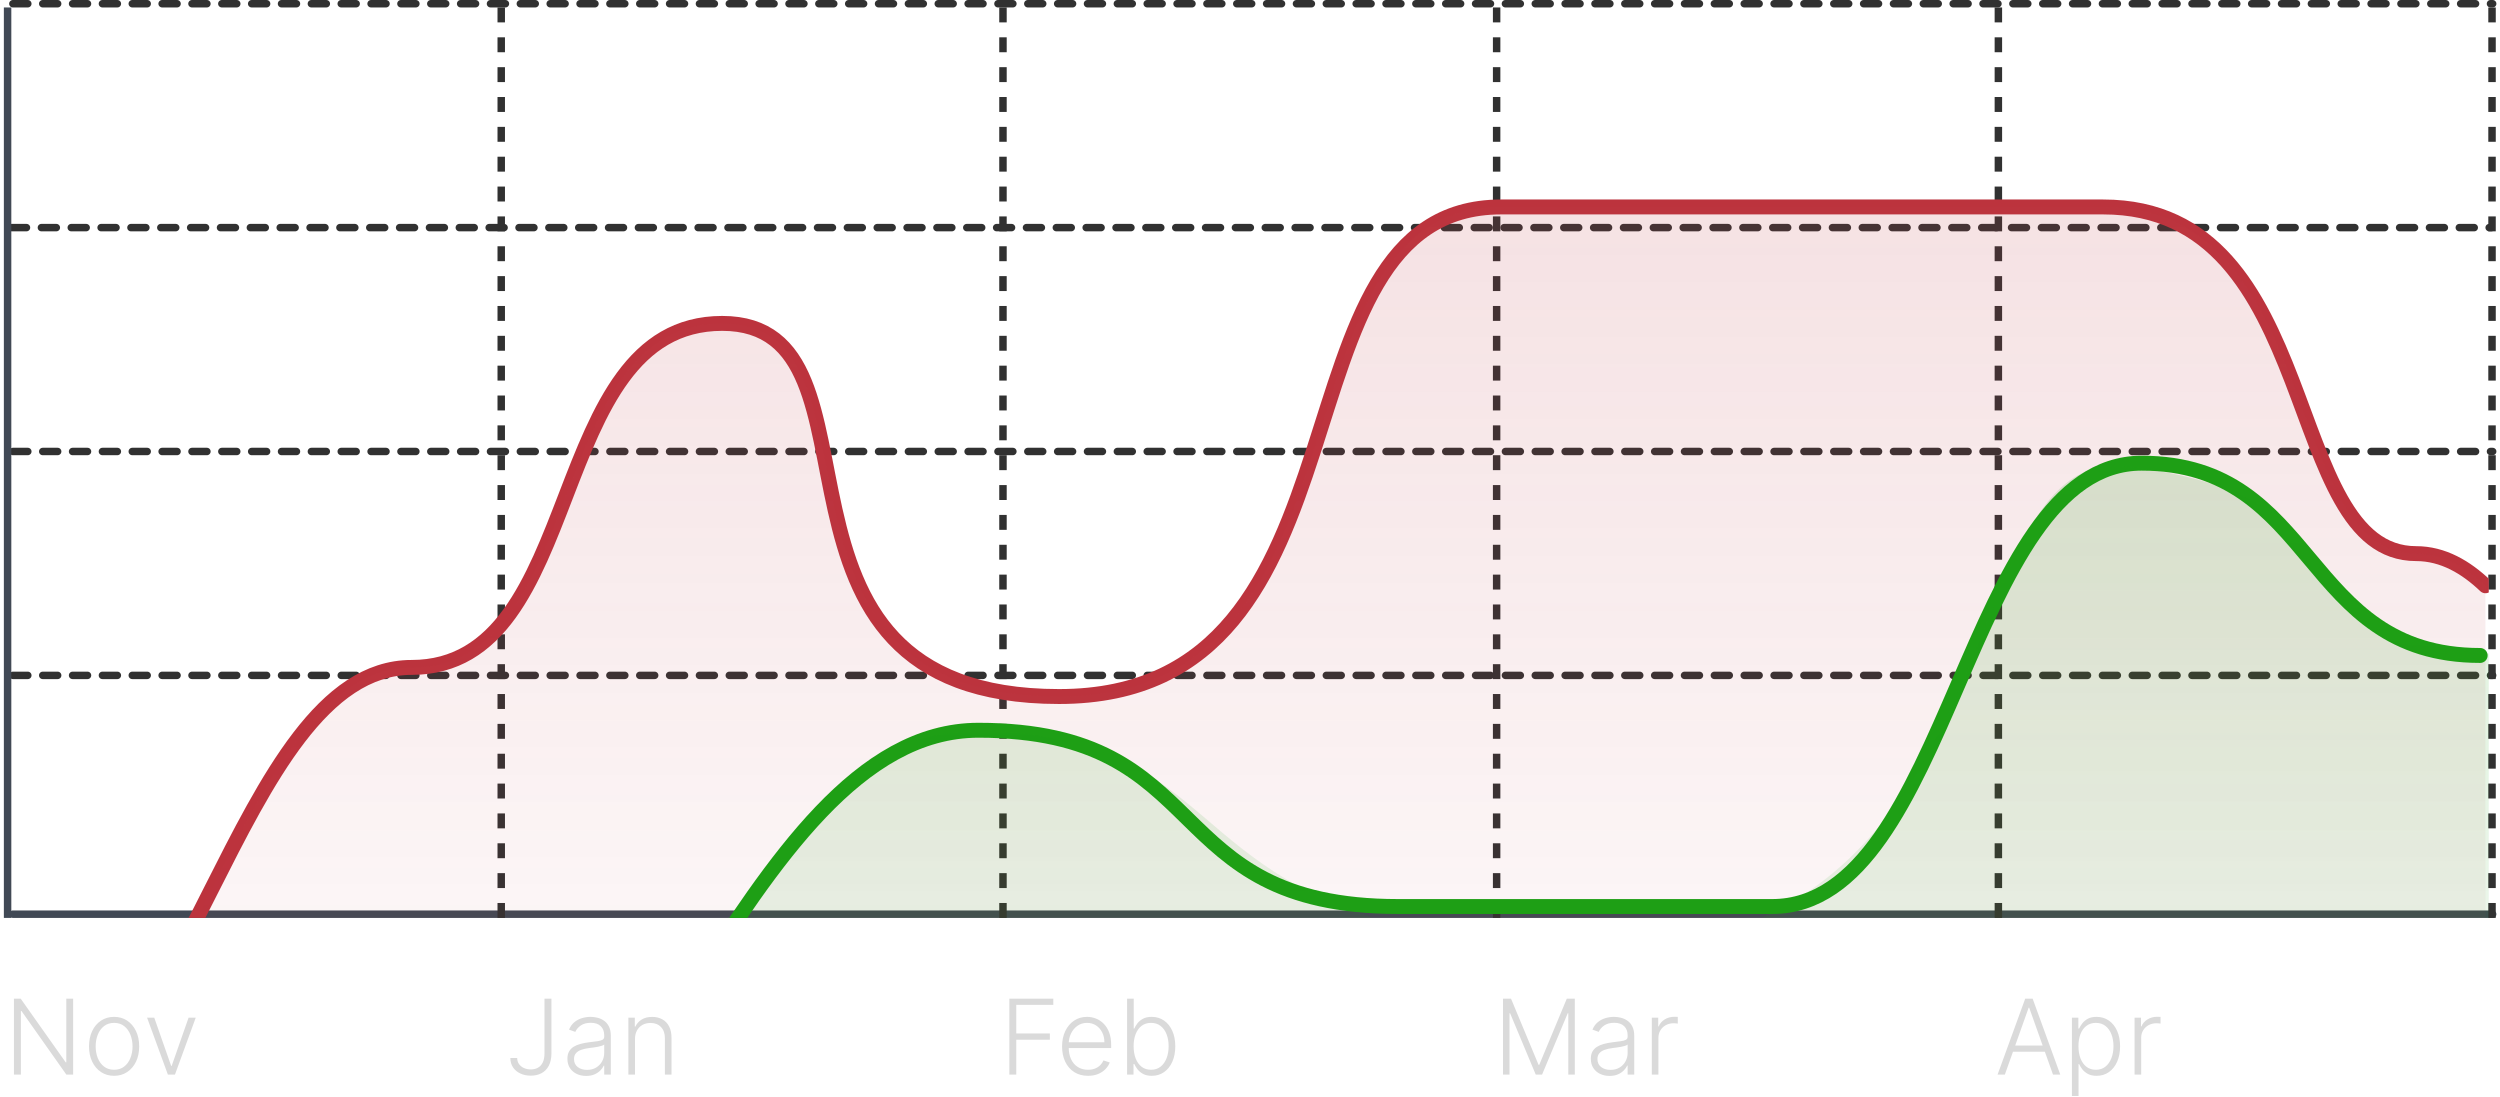
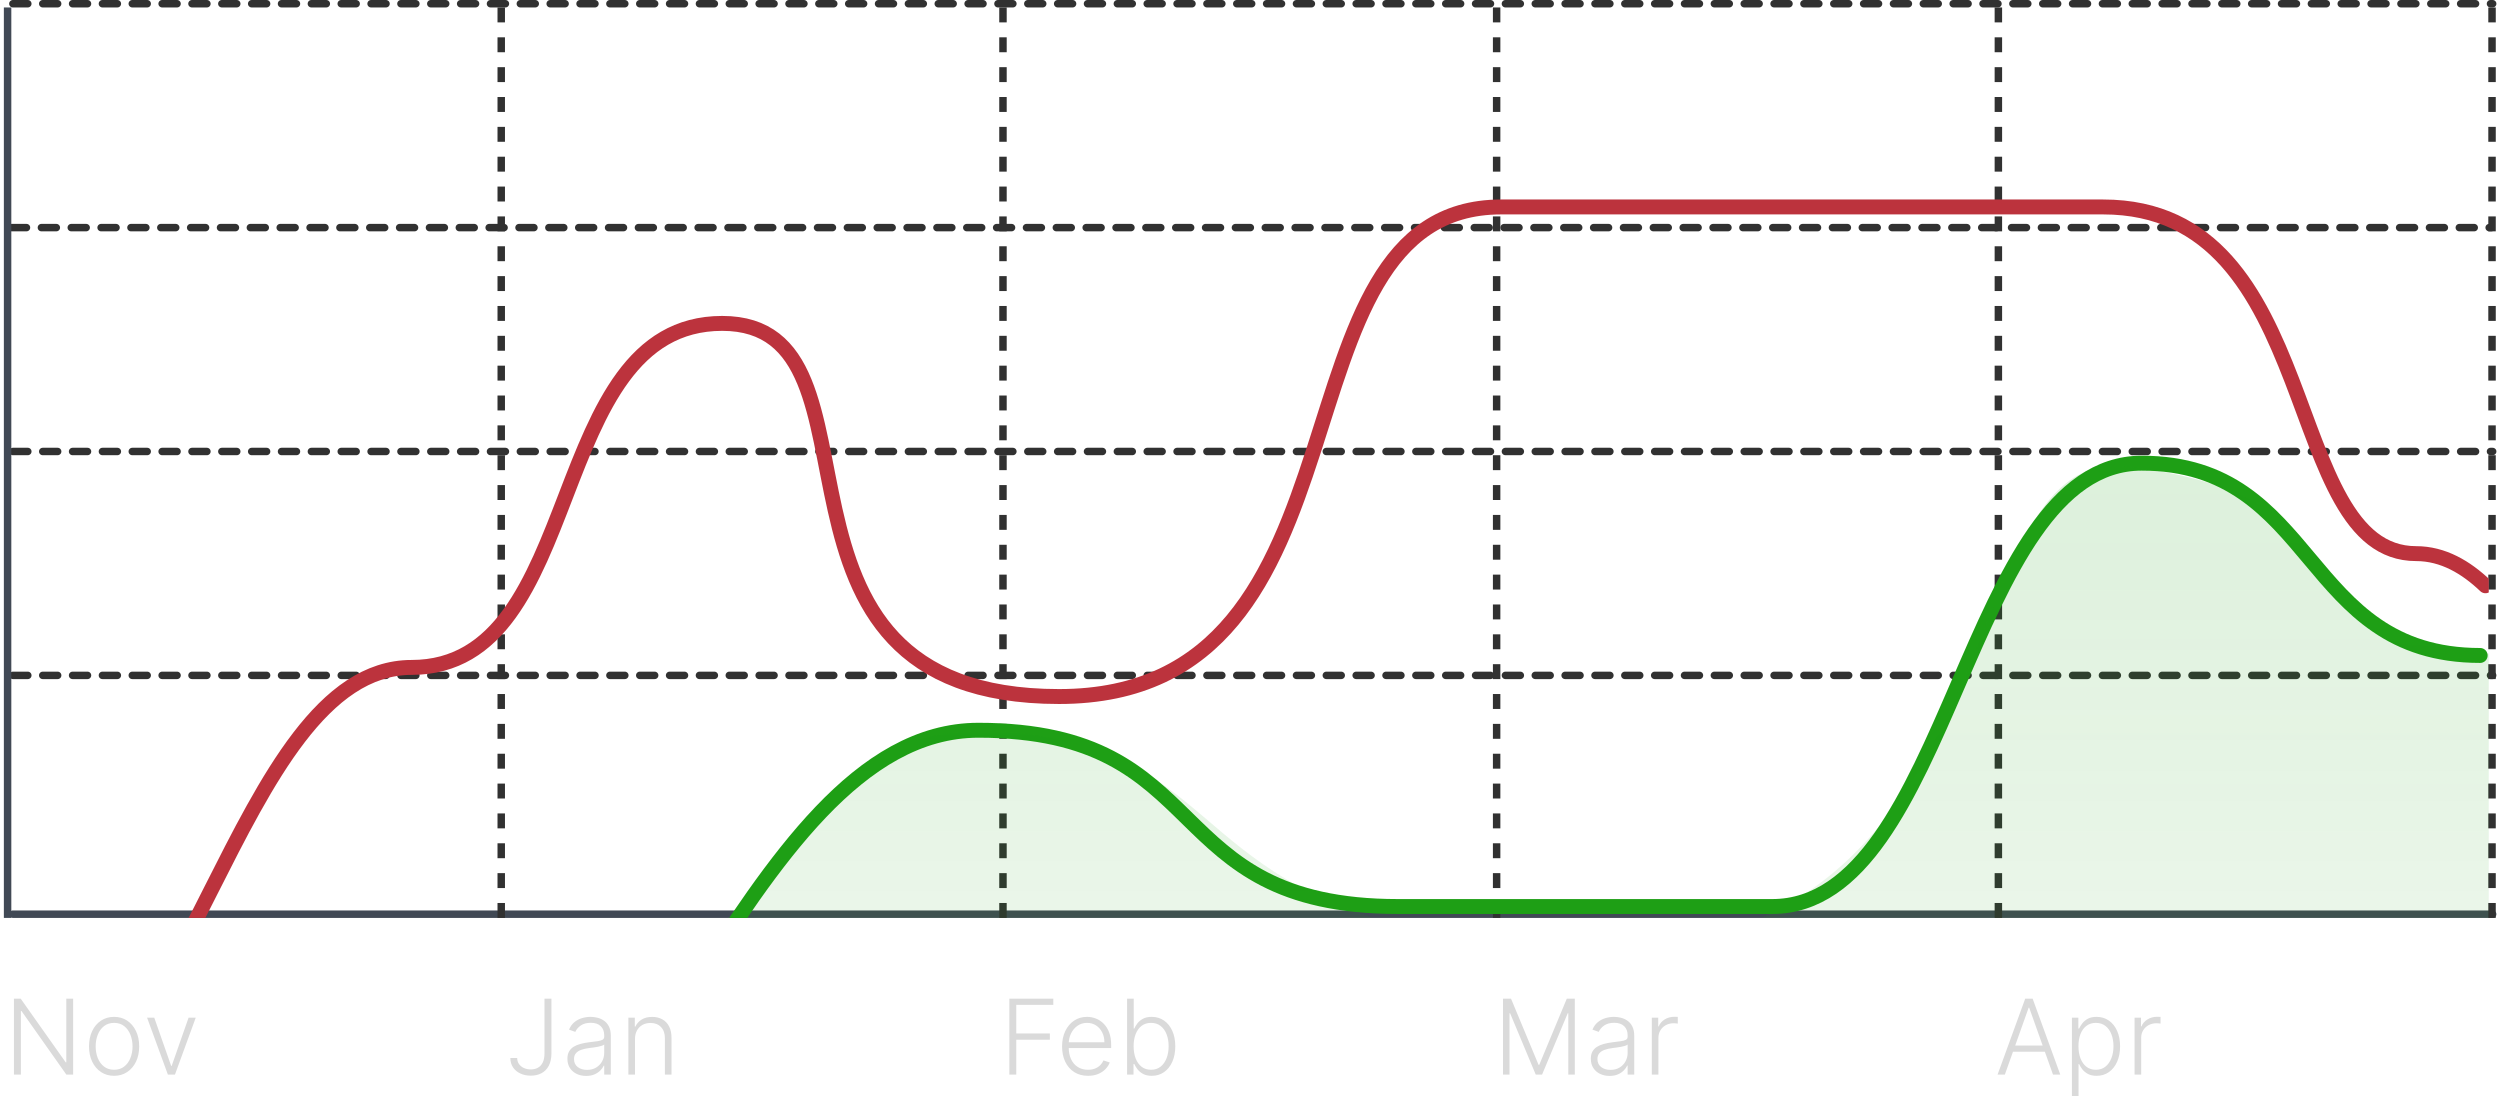
<svg xmlns="http://www.w3.org/2000/svg" width="335" height="147" viewBox="0 0 335 147" fill="none">
  <line x1="1.726" y1="122.5" x2="334.017" y2="122.5" stroke="#414955" stroke-linecap="round" />
  <line x1="1.726" y1="90.5" x2="334.017" y2="90.5" stroke="#313131" stroke-linecap="round" stroke-dasharray="2 2" />
  <line x1="1.726" y1="60.5" x2="334.017" y2="60.5" stroke="#313131" stroke-linecap="round" stroke-dasharray="2 2" />
  <line x1="1.548" y1="30.5" x2="333.838" y2="30.5" stroke="#313131" stroke-linecap="round" stroke-dasharray="2 2" />
  <line x1="1.726" y1="0.5" x2="334.017" y2="0.5" stroke="#313131" stroke-linecap="round" stroke-dasharray="2 2" />
  <line x1="67.166" y1="1" x2="67.166" y2="123" stroke="#313131" stroke-dasharray="2 2" />
  <line x1="134.399" y1="1" x2="134.399" y2="123" stroke="#313131" stroke-dasharray="2 2" />
  <line x1="200.549" y1="1" x2="200.549" y2="123" stroke="#313131" stroke-dasharray="2 2" />
  <line x1="267.782" y1="1" x2="267.782" y2="123" stroke="#313131" stroke-dasharray="2 2" />
  <line x1="333.932" y1="1" x2="333.932" y2="123" stroke="#313131" stroke-dasharray="2 2" />
  <line x1="1.017" y1="1" x2="1.017" y2="123" stroke="#414955" />
  <path d="M135.252 144V133.818H141.143V134.653H136.181V138.487H140.681V139.322H136.181V144H135.252ZM145.798 144.159C145.085 144.159 144.469 143.993 143.948 143.662C143.428 143.327 143.025 142.865 142.74 142.275C142.458 141.682 142.318 140.999 142.318 140.227C142.318 139.458 142.458 138.775 142.74 138.178C143.025 137.578 143.418 137.109 143.918 136.771C144.422 136.43 145.004 136.259 145.663 136.259C146.078 136.259 146.477 136.335 146.862 136.488C147.246 136.637 147.591 136.867 147.896 137.179C148.204 137.487 148.448 137.877 148.627 138.347C148.805 138.815 148.895 139.368 148.895 140.008V140.445H142.929V139.665H147.99C147.99 139.174 147.891 138.733 147.692 138.342C147.496 137.948 147.223 137.636 146.872 137.408C146.524 137.179 146.121 137.065 145.663 137.065C145.18 137.065 144.754 137.194 144.386 137.452C144.018 137.711 143.729 138.052 143.521 138.477C143.315 138.901 143.211 139.365 143.207 139.869V140.336C143.207 140.942 143.312 141.473 143.521 141.927C143.733 142.378 144.033 142.727 144.421 142.976C144.808 143.224 145.267 143.349 145.798 143.349C146.159 143.349 146.475 143.292 146.747 143.18C147.022 143.067 147.253 142.916 147.438 142.727C147.627 142.535 147.77 142.325 147.866 142.096L148.706 142.369C148.59 142.691 148.399 142.987 148.134 143.259C147.872 143.531 147.544 143.75 147.15 143.915C146.759 144.078 146.308 144.159 145.798 144.159ZM151.029 144V133.818H151.919V137.82H151.998C152.098 137.592 152.24 137.356 152.426 137.114C152.615 136.872 152.862 136.67 153.167 136.508C153.475 136.342 153.863 136.259 154.33 136.259C154.957 136.259 155.507 136.425 155.981 136.756C156.455 137.085 156.824 137.545 157.089 138.138C157.355 138.728 157.487 139.416 157.487 140.202C157.487 140.991 157.355 141.682 157.089 142.275C156.828 142.868 156.46 143.33 155.986 143.662C155.515 143.993 154.968 144.159 154.345 144.159C153.881 144.159 153.493 144.076 153.182 143.911C152.873 143.745 152.625 143.541 152.436 143.299C152.247 143.054 152.101 142.815 151.998 142.583H151.889V144H151.029ZM151.904 140.187C151.904 140.803 151.995 141.35 152.177 141.827C152.363 142.301 152.628 142.674 152.973 142.946C153.321 143.214 153.742 143.349 154.236 143.349C154.743 143.349 155.172 143.21 155.523 142.931C155.875 142.649 156.141 142.27 156.324 141.793C156.506 141.315 156.597 140.78 156.597 140.187C156.597 139.6 156.506 139.071 156.324 138.601C156.145 138.13 155.88 137.757 155.528 137.482C155.177 137.204 154.746 137.065 154.236 137.065C153.739 137.065 153.316 137.199 152.968 137.467C152.623 137.732 152.36 138.1 152.177 138.571C151.995 139.038 151.904 139.577 151.904 140.187Z" fill="#DADADA" />
  <path d="M201.401 133.818H202.475L206.169 142.688H206.259L209.952 133.818H211.026V144H210.151V135.782H210.072L206.636 144H205.791L202.356 135.782H202.276V144H201.401V133.818ZM215.682 144.174C215.222 144.174 214.801 144.085 214.419 143.906C214.038 143.723 213.735 143.461 213.51 143.12C213.284 142.775 213.172 142.358 213.172 141.867C213.172 141.489 213.243 141.171 213.385 140.913C213.528 140.654 213.73 140.442 213.992 140.276C214.254 140.111 214.564 139.98 214.922 139.884C215.28 139.787 215.674 139.713 216.105 139.66C216.532 139.607 216.894 139.56 217.189 139.521C217.487 139.481 217.714 139.418 217.87 139.332C218.026 139.246 218.103 139.106 218.103 138.914V138.735C218.103 138.215 217.948 137.805 217.636 137.507C217.328 137.205 216.884 137.055 216.304 137.055C215.753 137.055 215.304 137.176 214.956 137.418C214.612 137.66 214.37 137.945 214.231 138.273L213.39 137.969C213.563 137.552 213.801 137.219 214.106 136.97C214.411 136.718 214.753 136.538 215.13 136.428C215.508 136.316 215.891 136.259 216.279 136.259C216.57 136.259 216.874 136.297 217.189 136.374C217.507 136.45 217.802 136.582 218.074 136.771C218.345 136.957 218.566 137.217 218.735 137.552C218.904 137.883 218.988 138.304 218.988 138.815V144H218.103V142.792H218.049C217.943 143.017 217.785 143.236 217.576 143.448C217.368 143.66 217.106 143.834 216.791 143.97C216.476 144.106 216.106 144.174 215.682 144.174ZM215.802 143.364C216.272 143.364 216.68 143.259 217.025 143.05C217.369 142.842 217.634 142.565 217.82 142.22C218.009 141.872 218.103 141.489 218.103 141.072V139.968C218.037 140.031 217.926 140.087 217.77 140.137C217.618 140.187 217.441 140.232 217.238 140.271C217.039 140.308 216.841 140.339 216.642 140.366C216.443 140.392 216.264 140.415 216.105 140.435C215.674 140.488 215.306 140.571 215.001 140.684C214.696 140.797 214.463 140.952 214.3 141.151C214.138 141.347 214.057 141.599 214.057 141.907C214.057 142.371 214.222 142.731 214.554 142.986C214.885 143.238 215.301 143.364 215.802 143.364ZM221.342 144V136.364H222.202V137.537H222.267C222.42 137.152 222.685 136.843 223.063 136.607C223.444 136.369 223.875 136.249 224.355 136.249C224.428 136.249 224.509 136.251 224.599 136.254C224.688 136.258 224.763 136.261 224.823 136.264V137.164C224.783 137.157 224.713 137.147 224.614 137.134C224.514 137.121 224.407 137.114 224.291 137.114C223.893 137.114 223.538 137.199 223.227 137.368C222.918 137.534 222.675 137.764 222.496 138.059C222.317 138.354 222.227 138.69 222.227 139.068V144H221.342Z" fill="#DADADA" />
  <path d="M268.649 144H267.675L271.379 133.818H272.373L276.077 144H275.103L271.911 135.026H271.841L268.649 144ZM269.35 140.097H274.402V140.933H269.35V140.097ZM277.638 146.864V136.364H278.498V137.82H278.603C278.709 137.592 278.854 137.358 279.04 137.119C279.226 136.877 279.471 136.674 279.776 136.508C280.084 136.342 280.472 136.259 280.939 136.259C281.569 136.259 282.119 136.425 282.59 136.756C283.064 137.085 283.432 137.545 283.693 138.138C283.959 138.728 284.091 139.416 284.091 140.202C284.091 140.991 283.959 141.682 283.693 142.275C283.432 142.868 283.064 143.33 282.59 143.662C282.119 143.993 281.572 144.159 280.949 144.159C280.488 144.159 280.102 144.076 279.791 143.911C279.483 143.745 279.232 143.541 279.04 143.299C278.851 143.054 278.705 142.815 278.603 142.583H278.523V146.864H277.638ZM278.513 140.187C278.513 140.803 278.604 141.35 278.786 141.827C278.972 142.301 279.237 142.674 279.582 142.946C279.93 143.214 280.351 143.349 280.845 143.349C281.352 143.349 281.779 143.21 282.127 142.931C282.479 142.649 282.746 142.27 282.928 141.793C283.113 141.315 283.206 140.78 283.206 140.187C283.206 139.6 283.115 139.071 282.933 138.601C282.754 138.13 282.489 137.757 282.137 137.482C281.786 137.204 281.355 137.065 280.845 137.065C280.348 137.065 279.925 137.199 279.577 137.467C279.229 137.732 278.964 138.1 278.782 138.571C278.603 139.038 278.513 139.577 278.513 140.187ZM286.033 144V136.364H286.893V137.537H286.957C287.11 137.152 287.375 136.843 287.753 136.607C288.134 136.369 288.565 136.249 289.045 136.249C289.118 136.249 289.199 136.251 289.289 136.254C289.378 136.258 289.453 136.261 289.513 136.264V137.164C289.473 137.157 289.403 137.147 289.304 137.134C289.204 137.121 289.097 137.114 288.981 137.114C288.583 137.114 288.228 137.199 287.917 137.368C287.609 137.534 287.365 137.764 287.186 138.059C287.007 138.354 286.918 138.69 286.918 139.068V144H286.033Z" fill="#DADADA" />
  <path d="M72.961 133.818H73.891V141.161C73.887 141.824 73.768 142.378 73.533 142.822C73.297 143.263 72.973 143.592 72.558 143.811C72.144 144.03 71.668 144.139 71.131 144.139C70.604 144.139 70.134 144.041 69.719 143.846C69.305 143.65 68.979 143.375 68.74 143.021C68.505 142.666 68.387 142.25 68.387 141.773H69.302C69.302 142.074 69.381 142.341 69.54 142.573C69.7 142.802 69.917 142.981 70.192 143.11C70.47 143.239 70.783 143.304 71.131 143.304C71.493 143.304 71.809 143.228 72.081 143.075C72.356 142.923 72.572 142.689 72.727 142.374C72.883 142.056 72.961 141.652 72.961 141.161V133.818ZM78.544 144.174C78.083 144.174 77.662 144.085 77.281 143.906C76.9 143.723 76.597 143.461 76.371 143.12C76.146 142.775 76.033 142.358 76.033 141.867C76.033 141.489 76.105 141.171 76.247 140.913C76.39 140.654 76.592 140.442 76.854 140.276C77.116 140.111 77.425 139.98 77.783 139.884C78.141 139.787 78.536 139.713 78.967 139.66C79.394 139.607 79.755 139.56 80.05 139.521C80.349 139.481 80.576 139.418 80.732 139.332C80.887 139.246 80.965 139.106 80.965 138.914V138.735C80.965 138.215 80.809 137.805 80.498 137.507C80.19 137.205 79.746 137.055 79.165 137.055C78.615 137.055 78.166 137.176 77.818 137.418C77.474 137.66 77.232 137.945 77.092 138.273L76.252 137.969C76.424 137.552 76.663 137.219 76.968 136.97C77.273 136.718 77.614 136.538 77.992 136.428C78.37 136.316 78.753 136.259 79.141 136.259C79.432 136.259 79.736 136.297 80.05 136.374C80.369 136.45 80.664 136.582 80.935 136.771C81.207 136.957 81.428 137.217 81.597 137.552C81.766 137.883 81.85 138.304 81.85 138.815V144H80.965V142.792H80.91C80.805 143.017 80.647 143.236 80.438 143.448C80.229 143.66 79.968 143.834 79.653 143.97C79.338 144.106 78.968 144.174 78.544 144.174ZM78.663 143.364C79.134 143.364 79.542 143.259 79.886 143.05C80.231 142.842 80.496 142.565 80.682 142.22C80.871 141.872 80.965 141.489 80.965 141.072V139.968C80.899 140.031 80.788 140.087 80.632 140.137C80.48 140.187 80.302 140.232 80.1 140.271C79.901 140.308 79.702 140.339 79.504 140.366C79.305 140.392 79.126 140.415 78.967 140.435C78.536 140.488 78.168 140.571 77.863 140.684C77.558 140.797 77.324 140.952 77.162 141.151C76.999 141.347 76.918 141.599 76.918 141.907C76.918 142.371 77.084 142.731 77.415 142.986C77.747 143.238 78.163 143.364 78.663 143.364ZM85.089 139.227V144H84.204V136.364H85.064V137.562H85.144C85.323 137.171 85.601 136.857 85.979 136.622C86.36 136.384 86.831 136.264 87.391 136.264C87.905 136.264 88.356 136.372 88.743 136.587C89.134 136.799 89.438 137.113 89.653 137.527C89.872 137.941 89.981 138.45 89.981 139.053V144H89.096V139.108C89.096 138.482 88.921 137.986 88.569 137.621C88.221 137.257 87.754 137.075 87.167 137.075C86.766 137.075 86.41 137.161 86.098 137.333C85.787 137.505 85.54 137.754 85.358 138.079C85.179 138.4 85.089 138.783 85.089 139.227Z" fill="#DADADA" />
  <path d="M9.799 133.818V144H8.894L2.878 135.474H2.799V144H1.869V133.818H2.769L8.804 142.354H8.884V133.818H9.799ZM15.29 144.159C14.63 144.159 14.047 143.992 13.54 143.657C13.036 143.322 12.642 142.86 12.356 142.27C12.071 141.677 11.929 140.992 11.929 140.217C11.929 139.434 12.071 138.747 12.356 138.153C12.642 137.557 13.036 137.093 13.54 136.761C14.047 136.427 14.63 136.259 15.29 136.259C15.949 136.259 16.531 136.427 17.035 136.761C17.538 137.096 17.933 137.56 18.218 138.153C18.506 138.747 18.651 139.434 18.651 140.217C18.651 140.992 18.508 141.677 18.223 142.27C17.938 142.86 17.542 143.322 17.035 143.657C16.531 143.992 15.949 144.159 15.29 144.159ZM15.29 143.349C15.82 143.349 16.269 143.206 16.637 142.921C17.005 142.636 17.283 142.257 17.472 141.783C17.664 141.309 17.761 140.787 17.761 140.217C17.761 139.647 17.664 139.123 17.472 138.646C17.283 138.168 17.005 137.786 16.637 137.497C16.269 137.209 15.82 137.065 15.29 137.065C14.763 137.065 14.314 137.209 13.942 137.497C13.575 137.786 13.294 138.168 13.102 138.646C12.913 139.123 12.819 139.647 12.819 140.217C12.819 140.787 12.913 141.309 13.102 141.783C13.294 142.257 13.575 142.636 13.942 142.921C14.31 143.206 14.759 143.349 15.29 143.349ZM26.231 136.364L23.442 144H22.497L19.708 136.364H20.668L22.935 142.832H23.004L25.271 136.364H26.231Z" fill="#DADADA" />
  <g clip-path="url(#clip0_7_1976)">
    <path d="M1.048 149.363C25.059 149.363 31.462 89.434 55.154 89.434C78.845 89.434 72.762 43.335 96.774 43.335C120.786 43.335 98.055 93.335 141.916 93.335C185.777 93.335 169.129 27.732 201.144 27.732C233.16 27.732 252.049 27.732 281.823 27.732C311.598 27.732 305.515 74.186 323.763 74.186C327.373 74.186 330.444 76.017 333.048 78.494" stroke="#BC333D" stroke-width="2" stroke-linecap="round" />
-     <path d="M55.154 89.434C31.462 89.434 25.059 149.363 1.048 149.363V168H333.048V78.494C330.444 76.017 327.373 74.186 323.763 74.186C305.515 74.186 311.598 27.732 281.823 27.732H201.144C169.129 27.732 185.777 93.335 141.916 93.335C98.055 93.335 120.786 43.335 96.774 43.335C72.762 43.335 78.845 89.434 55.154 89.434Z" fill="url(#paint0_linear_7_1976)" />
-     <path d="M332.341 87.832C308.386 87.832 310.622 62.064 286.985 62.064C263.349 62.064 261.433 121.474 237.477 121.474C213.522 121.474 231.089 121.474 187.33 121.474C155.039 121.474 163.055 97.853 131.114 97.853C99.174 97.853 85.12 168 55.415 168C25.71 168 30.82 133.642 12.614 133.642C9.013 133.642 1.754 138.653 1.754 154.758" stroke="#1E9F15" stroke-width="2" stroke-linecap="round" />
+     <path d="M332.341 87.832C308.386 87.832 310.622 62.064 286.985 62.064C263.349 62.064 261.433 121.474 237.477 121.474C213.522 121.474 231.089 121.474 187.33 121.474C155.039 121.474 163.055 97.853 131.114 97.853C99.174 97.853 85.12 168 55.415 168C9.013 133.642 1.754 138.653 1.754 154.758" stroke="#1E9F15" stroke-width="2" stroke-linecap="round" />
    <path d="M68.113 169.936C44.477 169.936 46.713 144.168 22.757 144.168V218H353.344V77.242C353.344 93.347 329.094 86.5 325.493 86.5C307.287 86.5 319.493 66.5 284.993 62.5C259.166 59.506 272.993 134 204.493 127C162.214 122.68 165.493 105 143.493 99.5C109.999 91.126 105.993 118.5 98.993 123C78.843 135.954 91.749 169.936 68.113 169.936Z" fill="url(#paint1_linear_7_1976)" />
  </g>
  <defs>
    <linearGradient id="paint0_linear_7_1976" x1="167.048" y1="27.732" x2="167.048" y2="168" gradientUnits="userSpaceOnUse">
      <stop stop-color="#BE3B46" stop-opacity="0.15" />
      <stop offset="1" stop-color="#BE3B46" stop-opacity="0" />
    </linearGradient>
    <linearGradient id="paint1_linear_7_1976" x1="188.051" y1="64" x2="188.051" y2="218" gradientUnits="userSpaceOnUse">
      <stop stop-color="#1E9F15" stop-opacity="0.15" />
      <stop offset="1" stop-color="#1E9F15" stop-opacity="0" />
    </linearGradient>
    <clipPath id="clip0_7_1976">
      <rect width="332" height="116" fill="white" transform="translate(1.493 7)" />
    </clipPath>
  </defs>
</svg>